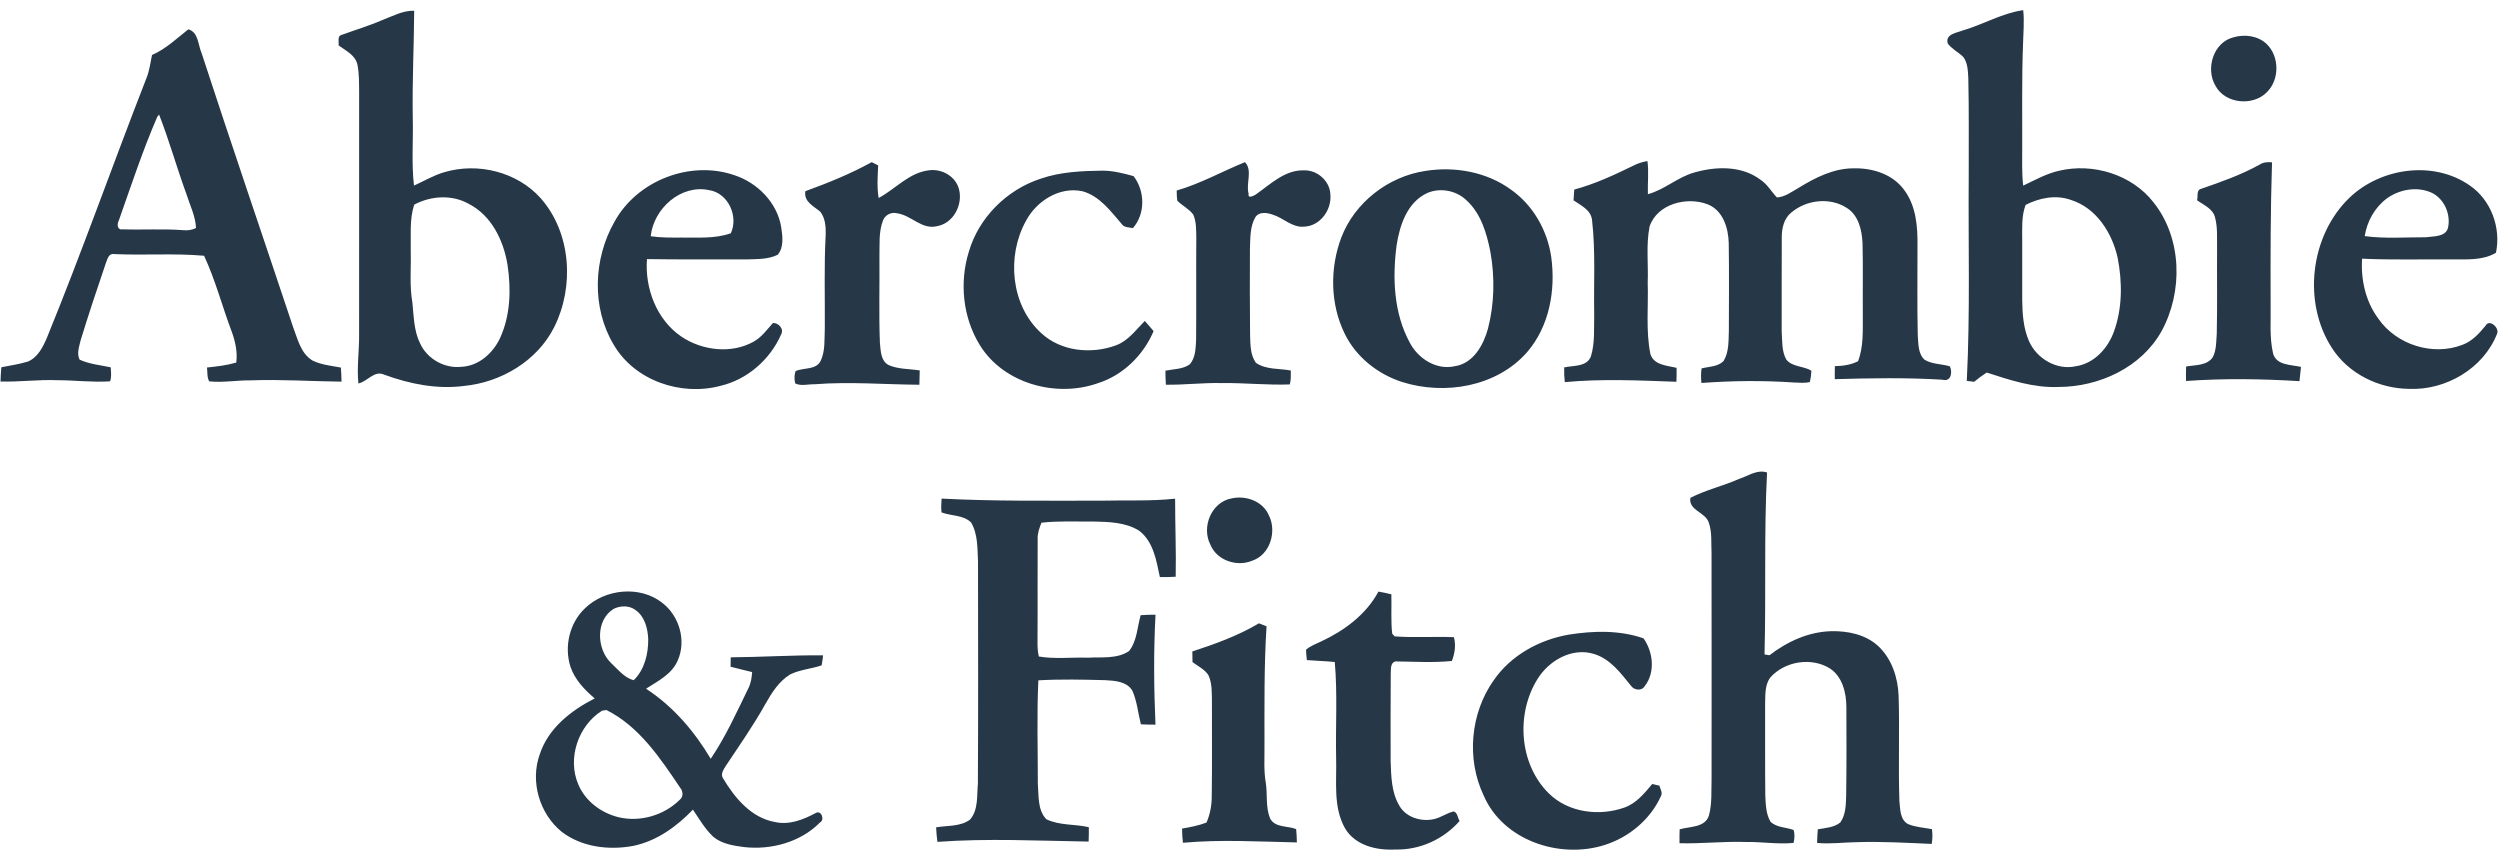
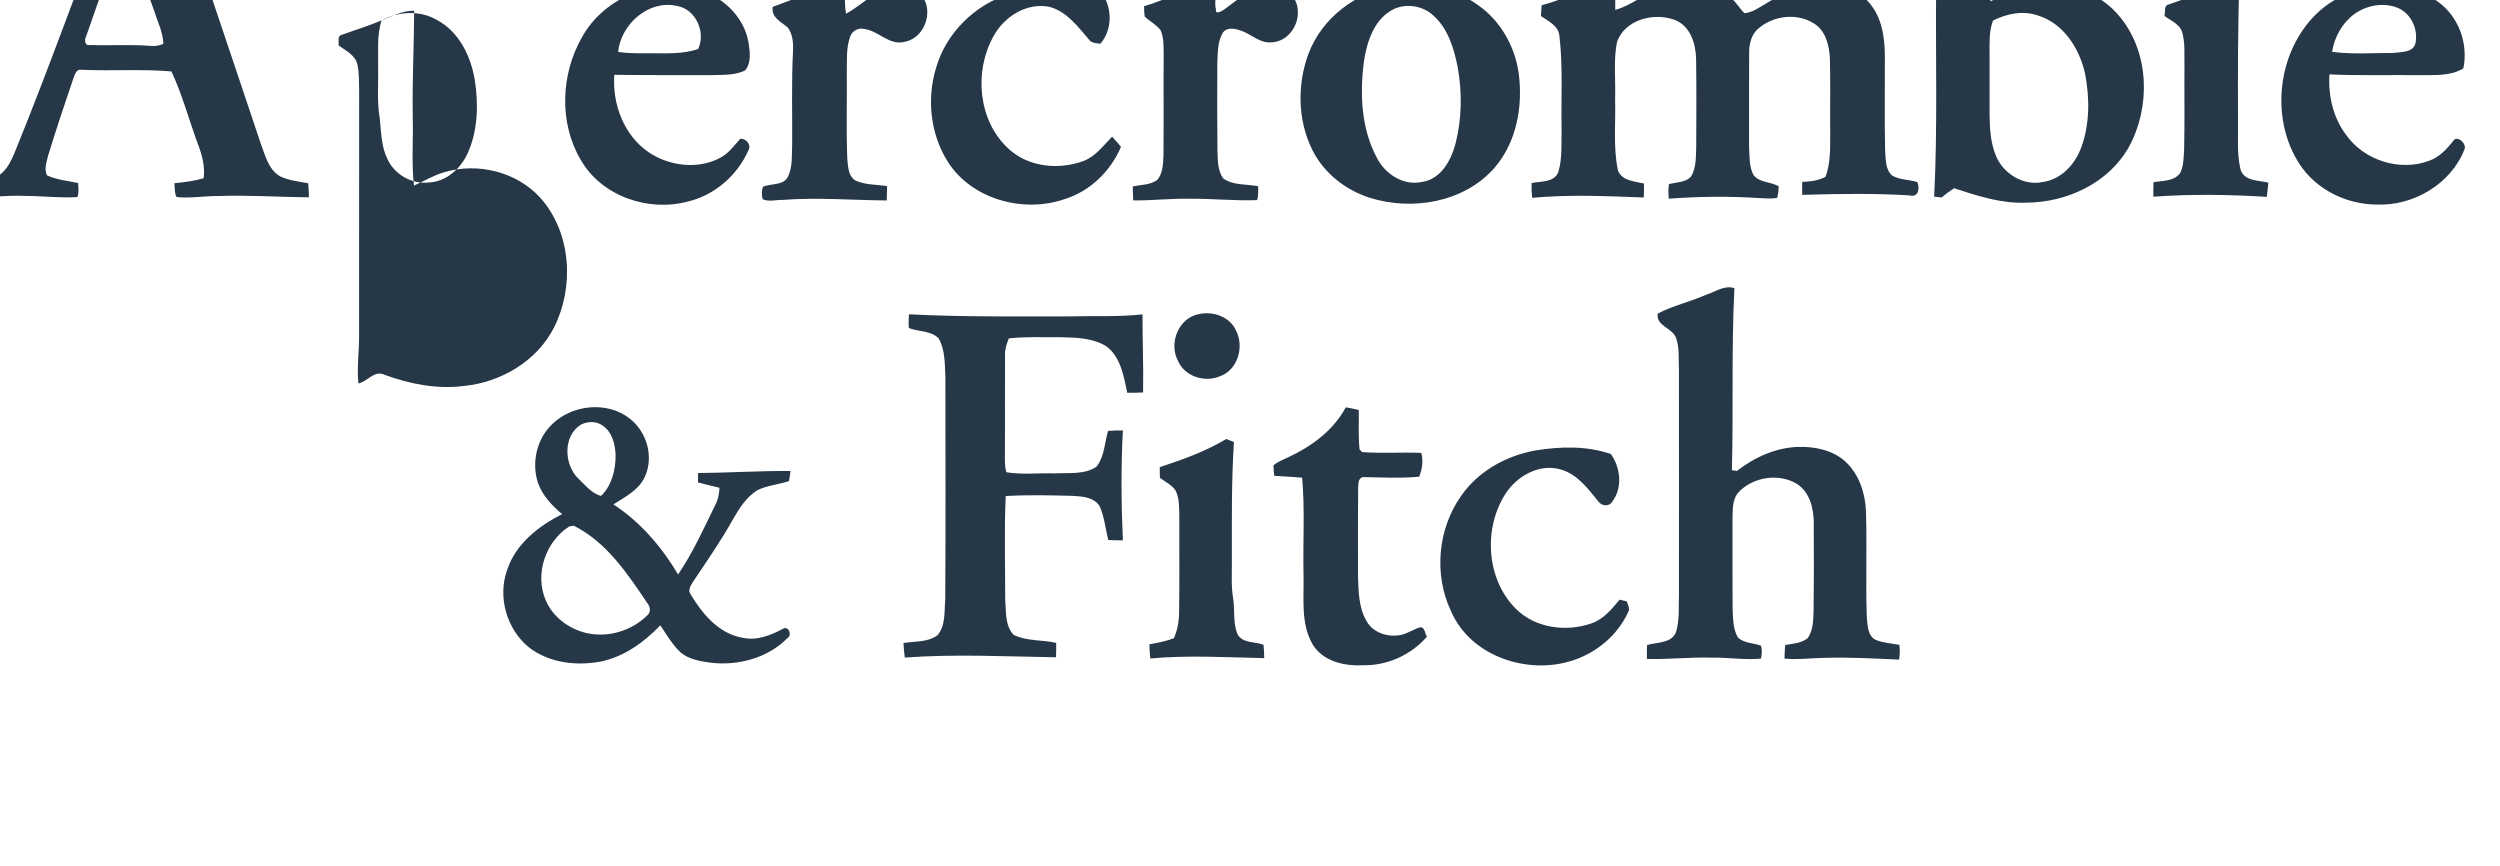
<svg xmlns="http://www.w3.org/2000/svg" xmlns:ns1="http://www.serif.com/" width="100%" height="100%" viewBox="0 0 638 221" version="1.1" xml:space="preserve" style="fill-rule:evenodd;clip-rule:evenodd;stroke-linejoin:round;stroke-miterlimit:2;">
-   <path id="logo---Abercrombie-and-fitch" ns1:id="logo - Abercrombie and fitch" d="M97.376,5.201c2.703,-1.017 5.347,-2.535 8.326,-2.463c-0.058,9.096 -0.524,18.184 -0.364,27.288c0.153,5.775 -0.355,11.587 0.306,17.341c2.586,-1.162 5.035,-2.651 7.773,-3.429c8.551,-2.542 18.541,-0.079 24.549,6.626c7.832,8.863 8.653,22.588 3.451,32.954c-4.33,8.602 -13.52,14.029 -22.951,14.974c-6.909,0.908 -13.868,-0.487 -20.356,-2.855c-2.594,-1.25 -4.294,1.743 -6.648,2.223c-0.429,-4.177 0.233,-8.362 0.182,-12.54c0.022,-20.611 -0,-41.229 0.007,-61.84c-0.036,-2.325 0.036,-4.679 -0.436,-6.967c-0.494,-2.441 -2.986,-3.582 -4.802,-4.926c0.116,-0.894 -0.429,-2.434 0.835,-2.703c3.372,-1.228 6.823,-2.266 10.128,-3.683Zm8.326,47.034c-1.25,3.858 -0.792,7.955 -0.88,11.944c0.11,4.344 -0.341,8.733 0.422,13.041c0.363,3.538 0.363,7.258 2.012,10.512c1.832,3.916 6.256,6.379 10.55,5.87c4.344,-0.188 7.969,-3.451 9.764,-7.228c2.717,-5.841 2.891,-12.547 1.946,-18.817c-1.009,-6.146 -4.046,-12.51 -9.8,-15.482c-4.293,-2.463 -9.721,-2.143 -14.014,0.16Zm395.228,-44.47c5.202,-1.518 9.989,-4.402 15.394,-5.173c0.32,2.856 0.015,5.726 -0.043,8.588c-0.341,8.711 -0.174,17.422 -0.211,26.133c0.03,3.349 -0.145,6.72 0.247,10.061c2.979,-1.401 5.885,-3.058 9.133,-3.792c8.674,-2.07 18.584,0.938 24.127,8.058c7.309,9.168 7.57,22.811 2.034,32.91c-5.18,9.249 -15.903,14.174 -26.241,14.204c-6.343,0.268 -12.424,-1.744 -18.359,-3.684c-1.119,0.719 -2.18,1.518 -3.204,2.361c-0.632,-0.08 -1.257,-0.152 -1.882,-0.225c0.886,-17.523 0.349,-35.076 0.494,-52.614c-0.029,-8.246 0.088,-16.499 -0.109,-24.745c-0.116,-1.823 -0.138,-3.85 -1.322,-5.354c-1.25,-1.199 -2.855,-1.983 -3.909,-3.364c-0.755,-2.426 2.274,-2.739 3.851,-3.364Zm16.005,44.521c-1.082,2.891 -0.858,5.994 -0.865,9.023c0.007,5.093 -0.007,10.186 0,15.279c0.044,3.53 0.291,7.171 1.729,10.454c1.947,4.461 7.077,7.512 11.937,6.423c4.664,-0.676 8.202,-4.563 9.735,-8.835c2.187,-5.986 2.157,-12.59 0.966,-18.795c-1.409,-6.386 -5.441,-12.801 -11.979,-14.828c-3.844,-1.358 -7.985,-0.508 -11.523,1.279Zm-478.138,-38.251c3.524,-1.54 6.292,-4.206 9.264,-6.553c2.586,0.734 2.462,3.93 3.356,5.979c7.614,23.35 15.576,46.584 23.336,69.876c1.198,3.095 1.961,6.887 5.049,8.696c2.237,1.083 4.765,1.315 7.185,1.766c0.102,1.191 0.152,2.39 0.174,3.596c-7.722,-0.08 -15.445,-0.618 -23.176,-0.327c-3.53,-0.044 -7.061,0.625 -10.585,0.254c-0.624,-1.06 -0.406,-2.368 -0.581,-3.53c2.514,-0.262 5.035,-0.553 7.476,-1.265c0.356,-2.789 -0.276,-5.543 -1.249,-8.137c-2.391,-6.349 -4.091,-12.968 -6.968,-19.121c-7.628,-0.676 -15.307,-0.073 -22.95,-0.429c-1.439,-0.225 -1.693,1.3 -2.114,2.303c-2.231,6.531 -4.41,13.085 -6.43,19.681c-0.363,1.591 -1.046,3.386 -0.269,4.962c2.499,1.141 5.282,1.395 7.941,1.954c0.072,1.185 0.254,2.412 -0.167,3.575c-4.468,0.305 -8.951,-0.284 -13.426,-0.284c-4.853,-0.21 -9.685,0.48 -14.53,0.328c0.036,-1.221 0.102,-2.427 0.21,-3.633c2.26,-0.458 4.556,-0.777 6.771,-1.453c2.521,-1.046 3.822,-3.676 4.846,-6.045c8.944,-21.889 16.79,-44.2 25.392,-66.228c0.785,-1.904 1.024,-3.967 1.445,-5.965Zm1.33,15.795c-3.734,8.616 -6.676,17.603 -9.815,26.473c-0.494,0.822 -0.407,2.492 0.959,2.216c5.144,0.182 10.295,-0.174 15.438,0.218c1.126,0.117 2.296,-0.014 3.313,-0.559c-0.123,-3.051 -1.569,-5.812 -2.455,-8.682c-2.463,-6.706 -4.36,-13.614 -6.968,-20.255c-0.116,0.145 -0.356,0.436 -0.472,0.589Zm376.768,12.416c1.103,-0.581 2.31,-0.923 3.538,-1.148c0.371,2.804 0.015,5.637 0.109,8.456c4.272,-1.133 7.628,-4.388 11.907,-5.55c5.529,-1.584 12.111,-1.751 16.884,1.91c1.729,1.141 2.725,3.008 4.141,4.476c2.071,-0.131 3.785,-1.453 5.529,-2.448c4.258,-2.609 8.965,-5.014 14.087,-4.984c4.766,-0.117 9.931,1.489 12.837,5.492c3.073,4.076 3.488,9.394 3.415,14.32c0.029,7.591 -0.109,15.191 0.073,22.783c0.181,2.129 0.021,4.693 1.751,6.262c1.94,1.163 4.329,1.032 6.458,1.678c0.698,1.584 0.291,4.018 -1.932,3.408c-9.147,-0.559 -18.308,-0.407 -27.448,-0.138c-0.022,-1.111 -0.007,-2.216 0.015,-3.32c2.034,-0.051 4.083,-0.313 5.921,-1.264c1.46,-3.822 1.169,-7.97 1.213,-11.974c-0.051,-6.044 0.08,-12.096 -0.072,-18.14c-0.146,-3.349 -1.032,-7.215 -4.112,-9.067c-4.294,-2.717 -10.259,-2.005 -14.073,1.249c-1.889,1.519 -2.449,4.048 -2.427,6.365c-0.036,7.97 -0.014,15.939 -0.022,23.909c0.168,2.398 -0.036,5.013 1.149,7.193c1.532,1.998 4.431,1.634 6.429,2.898c-0.029,0.966 -0.16,1.933 -0.385,2.878c-1.336,0.334 -2.724,0.159 -4.076,0.123c-7.853,-0.538 -15.75,-0.465 -23.597,0.123c-0.123,-1.242 -0.152,-2.492 0.036,-3.719c1.867,-0.472 4.157,-0.407 5.602,-1.868c1.409,-2.281 1.257,-5.063 1.359,-7.635c0.022,-7.49 0.087,-14.981 -0.03,-22.471c-0.087,-3.858 -1.474,-8.391 -5.405,-9.909c-5.281,-2.027 -12.859,-0.124 -14.799,5.681c-0.923,4.715 -0.29,9.575 -0.472,14.356c0.196,6.051 -0.516,12.205 0.683,18.177c0.872,2.848 4.272,2.942 6.684,3.516c0.029,1.185 0.007,2.376 -0.044,3.567c-9.488,-0.349 -19.005,-0.799 -28.486,0.088c-0.146,-1.25 -0.189,-2.507 -0.153,-3.757c2.347,-0.53 5.856,-0.094 6.837,-2.876c1.039,-3.444 0.733,-7.12 0.82,-10.673c-0.145,-8.028 0.371,-16.092 -0.551,-24.077c-0.291,-2.579 -2.848,-3.712 -4.723,-5.012c0.051,-0.923 0.116,-1.838 0.189,-2.747c5.282,-1.423 10.251,-3.741 15.141,-6.131Zm-211.371,6.545c5.798,-2.107 11.537,-4.432 16.95,-7.417c0.407,0.211 1.227,0.632 1.642,0.843c-0.146,2.767 -0.342,5.558 0.116,8.311c4.308,-2.296 7.723,-6.459 12.822,-7.069c3.321,-0.458 6.88,1.547 7.702,4.897c0.995,3.915 -1.461,8.638 -5.602,9.357c-3.887,0.995 -6.604,-2.819 -10.236,-3.284c-1.432,-0.399 -3.08,0.436 -3.575,1.831c-1.155,2.979 -0.821,6.263 -0.908,9.394c0.066,7.265 -0.16,14.537 0.116,21.802c0.211,1.977 0.182,4.635 2.224,5.704c2.484,1.104 5.296,0.944 7.94,1.372c-0.007,1.214 -0.036,2.434 -0.087,3.655c-8.914,-0.066 -17.836,-0.829 -26.75,-0.124c-1.627,-0.043 -3.4,0.524 -4.926,-0.203c-0.283,-1.068 -0.261,-2.121 0.073,-3.153c2.107,-0.944 5.296,-0.218 6.437,-2.681c1.191,-2.557 0.894,-5.493 1.031,-8.231c0.059,-7.984 -0.21,-15.976 0.226,-23.946c0.065,-1.983 -0.116,-4.178 -1.359,-5.797c-1.708,-1.483 -4.257,-2.514 -3.836,-5.261Zm94.766,-0.167c6.074,-1.758 11.61,-4.882 17.429,-7.243c2.041,2.143 0.16,5.464 0.937,8.101c-0.298,1.286 1.271,0.486 1.759,0.196c3.777,-2.623 7.49,-6.386 12.437,-6.205c3.371,-0.079 6.539,2.739 6.662,6.154c0.371,3.901 -2.579,8.05 -6.662,8.209c-3.066,0.335 -5.296,-2.223 -8.049,-3.058c-1.44,-0.494 -3.444,-0.85 -4.425,0.639c-1.417,2.412 -1.272,5.34 -1.395,8.036c-0.037,7.271 -0.043,14.544 0.036,21.816c0.087,2.463 -0.021,5.21 1.483,7.317c2.586,1.808 5.943,1.401 8.913,1.968c-0.022,1.177 0.095,2.405 -0.283,3.553c-5.782,0.211 -11.566,-0.429 -17.356,-0.349c-4.751,-0.109 -9.488,0.487 -14.239,0.421c-0.088,-1.198 -0.124,-2.39 -0.124,-3.581c2.056,-0.421 4.359,-0.342 6.153,-1.569c1.555,-1.649 1.555,-4.141 1.679,-6.27c0.079,-8.733 -0.015,-17.465 0.05,-26.206c-0.043,-1.939 0.022,-3.98 -0.777,-5.79c-1.068,-1.46 -2.782,-2.259 -4.054,-3.516c-0.16,-0.872 -0.145,-1.751 -0.174,-2.623Zm63.46,-5.005c7.52,-1.206 15.642,0.24 21.861,4.78c5.638,3.974 9.299,10.411 10.266,17.197c1.162,8.434 -0.465,17.683 -6.161,24.272c-7.752,8.849 -21.04,11.058 -31.93,7.607c-6.227,-2.013 -11.755,-6.408 -14.632,-12.343c-3.691,-7.542 -3.8,-16.63 -0.879,-24.447c3.422,-9.009 11.995,-15.642 21.475,-17.066Zm0.538,5.616c-5.136,2.325 -7.091,8.209 -7.875,13.382c-1.09,8.312 -0.734,17.298 3.356,24.81c2.136,4.112 6.837,7.113 11.552,6.015c4.693,-0.719 7.257,-5.383 8.405,-9.553c1.657,-6.386 1.78,-13.15 0.618,-19.637c-0.937,-4.745 -2.412,-9.794 -6.11,-13.15c-2.586,-2.492 -6.64,-3.262 -9.946,-1.867Zm235.251,1.271c7.962,-7.679 21.439,-9.648 30.717,-3.196c5.449,3.705 8.057,10.795 6.713,17.196c-3.415,2.034 -7.505,1.649 -11.304,1.7c-7.622,-0.073 -15.251,0.167 -22.864,-0.189c-0.342,5.391 0.923,11.007 4.206,15.373c4.585,6.589 13.833,9.517 21.338,6.633c2.521,-0.894 4.33,-2.913 5.987,-4.918c0.929,-1.809 3.654,0.595 2.905,2.107c-3.465,8.826 -13.106,14.457 -22.456,14.021c-7.687,-0.058 -15.402,-3.836 -19.623,-10.353c-7.606,-11.667 -5.623,-28.697 4.381,-38.374Zm9.634,0.102c-3.11,2.288 -5.101,5.862 -5.696,9.648c5.18,0.697 10.432,0.276 15.649,0.29c1.881,-0.29 4.824,-0.028 5.572,-2.266c0.872,-3.553 -0.937,-7.701 -4.352,-9.191c-3.647,-1.54 -8.006,-0.748 -11.173,1.519Zm-165.325,71.597c2.31,-0.726 4.577,-2.478 7.105,-1.627c-0.799,15.467 -0.233,30.956 -0.646,46.431c0.312,0.051 0.951,0.16 1.271,0.21c4.512,-3.486 9.946,-5.986 15.722,-6.138c4.221,-0.102 8.747,0.813 11.958,3.734c3.502,3.219 5.086,8.057 5.267,12.713c0.283,8.966 -0.102,17.946 0.204,26.911c0.232,2.041 0.116,4.722 2.194,5.856c1.933,0.806 4.068,0.922 6.117,1.307c0.174,1.25 0.145,2.514 -0.065,3.764c-6.408,-0.277 -12.816,-0.655 -19.231,-0.443c-3.342,0.05 -6.676,0.522 -10.018,0.188c0.021,-1.17 0.079,-2.324 0.181,-3.473c1.947,-0.356 4.148,-0.443 5.754,-1.758c1.402,-2.005 1.409,-4.555 1.482,-6.894c0.109,-7.52 0.087,-15.039 0.051,-22.559c-0.015,-3.625 -0.996,-7.736 -4.214,-9.851c-4.759,-2.942 -11.552,-1.824 -15.235,2.362c-1.416,1.961 -1.213,4.503 -1.286,6.799c0.037,7.738 -0.043,15.475 0.044,23.212c0.108,2.274 0.145,4.715 1.322,6.743c1.555,1.539 3.981,1.387 5.921,2.128c0.313,1.075 0.218,2.209 -0.029,3.298c-4.098,0.378 -8.195,-0.312 -12.299,-0.247c-5.61,-0.182 -11.204,0.473 -16.805,0.327c-0.014,-1.191 -0.007,-2.368 0.029,-3.545c2.572,-0.785 6.481,-0.393 7.476,-3.523c0.842,-3.11 0.574,-6.365 0.676,-9.547c0.007,-19.129 0.022,-38.258 -0.008,-57.387c-0.138,-2.63 0.182,-5.369 -0.726,-7.89c-0.887,-2.637 -5.165,-3.022 -4.679,-6.248c3.952,-2.049 8.384,-3.037 12.467,-4.853Zm-203.575,8.551c-0.138,-1.176 -0.036,-2.354 0.022,-3.516c13.636,0.712 27.295,0.523 40.953,0.53c6.212,-0.159 12.445,0.168 18.643,-0.508c-0.008,6.64 0.282,13.28 0.152,19.921c-1.352,0.072 -2.696,0.109 -4.04,0.087c-0.901,-4.206 -1.634,-9.06 -5.296,-11.835c-3.458,-2.165 -7.715,-2.26 -11.66,-2.339c-4.425,0.043 -8.864,-0.204 -13.266,0.298c-0.516,1.329 -1.032,2.702 -0.966,4.17c-0.059,8.485 0.029,16.971 -0.037,25.464c-0.007,1.496 -0.044,3.037 0.342,4.512c4.112,0.704 8.34,0.16 12.503,0.304c3.509,-0.21 7.447,0.378 10.52,-1.7c2.034,-2.571 2.092,-6.095 2.956,-9.146c1.257,-0.095 2.522,-0.138 3.793,-0.123c-0.501,9.35 -0.421,18.707 -0.008,28.057c-1.249,-0.007 -2.484,-0.022 -3.719,-0.08c-0.734,-2.848 -0.974,-5.856 -2.172,-8.565c-1.388,-2.391 -4.475,-2.572 -6.938,-2.71c-5.682,-0.146 -11.378,-0.284 -17.059,0.044c-0.421,8.79 -0.124,17.61 -0.138,26.408c0.262,3.037 -0.109,6.676 2.172,9.038c3.335,1.634 7.266,1.199 10.84,2.034c0.021,1.22 0,2.441 -0.051,3.669c-12.859,-0.203 -25.74,-0.865 -38.585,0.072c-0.167,-1.235 -0.283,-2.47 -0.334,-3.705c2.877,-0.501 6.212,-0.138 8.66,-1.983c2.151,-2.477 1.722,-6.088 1.998,-9.14c0.116,-18.882 0.05,-37.764 0.036,-56.646c-0.167,-3.371 -0,-7.039 -1.772,-10.04c-2.006,-1.954 -5.086,-1.613 -7.549,-2.572Zm96.836,32.962c5.943,-2.761 11.515,-6.858 14.669,-12.743c1.104,0.189 2.201,0.421 3.298,0.69c0.094,3.349 -0.153,6.72 0.211,10.055c0.16,0.174 0.472,0.516 0.632,0.683c5.027,0.378 10.076,-0 15.118,0.203c0.553,2.042 0.233,4.12 -0.516,6.074c-4.795,0.48 -9.626,0.167 -14.428,0.109c-1.286,0.399 -1.083,1.831 -1.17,2.898c-0.079,7.527 -0.029,15.061 -0.029,22.595c0.138,3.8 0.189,7.832 2.158,11.225c1.664,3.073 5.601,4.272 8.878,3.538c1.78,-0.385 3.277,-1.569 5.05,-1.962c1.016,0.276 0.994,1.664 1.51,2.434c-4.097,4.671 -10.156,7.432 -16.383,7.28c-4.773,0.269 -10.287,-1.025 -12.866,-5.435c-3.066,-5.427 -2.085,-11.878 -2.26,-17.835c-0.174,-8.195 0.378,-16.412 -0.348,-24.585c-2.369,-0.24 -4.751,-0.291 -7.12,-0.487c-0.109,-0.887 -0.181,-1.773 -0.21,-2.652c1.104,-0.959 2.499,-1.46 3.806,-2.085Zm-32.823,2.536c5.848,-1.919 11.689,-4.019 17,-7.186c0.48,0.189 1.453,0.575 1.94,0.763c-0.661,10.237 -0.516,20.502 -0.531,30.76c0.03,3.045 -0.203,6.125 0.334,9.154c0.473,3.015 -0.087,6.219 1.091,9.103c1.278,2.442 4.446,1.853 6.654,2.732c0.109,1.127 0.175,2.26 0.189,3.408c-9.684,-0.204 -19.397,-0.792 -29.075,0.087c-0.145,-1.206 -0.218,-2.412 -0.225,-3.618c2.107,-0.378 4.228,-0.763 6.233,-1.54c0.967,-2.173 1.359,-4.541 1.344,-6.902c0.116,-7.999 0.022,-15.998 0.044,-23.997c-0.044,-2.267 0.08,-4.664 -0.915,-6.756c-0.981,-1.475 -2.659,-2.26 -4.04,-3.291c-0.014,-0.676 -0.036,-2.042 -0.043,-2.717Zm76.93,7.323c4.395,-6.372 11.675,-10.346 19.209,-11.632c6.299,-0.988 12.902,-1.155 18.998,0.959c2.478,3.473 3.044,8.689 0.327,12.176c-0.785,1.359 -2.769,1.076 -3.56,-0.116c-2.594,-3.204 -5.26,-6.829 -9.401,-8.071c-5.529,-1.737 -11.436,1.627 -14.356,6.299c-5.601,8.856 -4.788,21.722 2.768,29.227c4.984,4.969 12.932,5.965 19.391,3.654c3.008,-1.075 5.078,-3.632 7.062,-6c0.457,0.108 1.365,0.319 1.823,0.428c0.24,0.879 0.915,1.817 0.363,2.724c-2.695,5.929 -8.107,10.419 -14.269,12.395c-11.479,3.698 -26.009,-1.111 -30.949,-12.627c-4.432,-9.336 -3.386,-21.004 2.594,-29.416Zm188.87,-164.082c2.826,-0.807 6.125,-0.356 8.333,1.7c3.342,3.189 3.372,9.176 0.036,12.386c-3.567,3.575 -10.585,2.899 -13.04,-1.641c-2.645,-4.389 -0.567,-11.21 4.671,-12.445Zm6.517,32.547c0.959,-0.654 2.092,-0.726 3.219,-0.617c-0.386,11.929 -0.4,23.873 -0.357,35.817c0.102,4.322 -0.356,8.732 0.632,12.99c0.88,3.073 4.607,2.797 7.12,3.407c-0.131,1.198 -0.24,2.419 -0.392,3.633c-9.641,-0.596 -19.318,-0.734 -28.951,-0.044c-0.029,-1.243 -0.015,-2.47 0.022,-3.698c2.332,-0.414 5.31,-0.167 6.828,-2.39c0.924,-1.831 0.843,-3.967 0.996,-5.965c0.16,-7.229 0.029,-14.457 0.08,-21.686c-0.058,-2.637 0.182,-5.325 -0.494,-7.897c-0.48,-2.311 -2.906,-3.241 -4.614,-4.49c0.291,-0.93 -0.232,-2.587 1.011,-2.906c5.085,-1.744 10.178,-3.553 14.9,-6.154Zm-419.813,14.596c5.739,-10.542 19.318,-15.838 30.659,-11.922c5.906,1.954 10.912,7.025 11.922,13.281c0.334,2.295 0.733,5.07 -0.879,6.996c-2.449,1.257 -5.304,1.097 -7.978,1.206c-8.463,-0.008 -16.934,0.051 -25.406,-0.08c-0.566,7.446 2.442,15.438 8.733,19.746c5.303,3.604 12.78,4.512 18.482,1.33c2.05,-1.134 3.401,-3.074 4.941,-4.766c1.467,-0.051 2.891,1.54 2.063,2.957c-2.797,6.364 -8.58,11.442 -15.388,13.062c-10.112,2.739 -22.02,-1.3 -27.367,-10.556c-5.609,-9.43 -5.144,-21.817 0.218,-31.254Zm9.27,3.647c2.543,0.385 5.115,0.356 7.679,0.341c4.265,-0.043 8.66,0.349 12.765,-1.097c2.012,-4.301 -0.654,-10.244 -5.492,-10.999c-7.244,-1.577 -14.203,4.708 -14.952,11.755Zm-16.761,94.947c5.108,-4.962 14.015,-5.877 19.711,-1.395c4.373,3.357 6.218,9.706 3.916,14.792c-1.504,3.459 -5.05,5.195 -8.058,7.127c6.895,4.49 12.337,10.854 16.514,17.887c3.785,-5.609 6.583,-11.792 9.532,-17.857c0.712,-1.316 0.93,-2.805 1.031,-4.273c-1.83,-0.457 -3.668,-0.878 -5.499,-1.366c0.007,-0.806 0.022,-1.605 0.036,-2.397c7.861,-0.058 15.715,-0.581 23.568,-0.509c-0.08,0.85 -0.21,1.708 -0.37,2.558c-2.637,0.908 -5.5,1.075 -8.021,2.31c-2.855,1.736 -4.686,4.657 -6.298,7.491c-3.06,5.506 -6.685,10.665 -10.172,15.91c-0.552,0.915 -1.402,2.099 -0.632,3.168c2.971,4.969 7.163,10.033 13.186,11.093c3.662,0.85 7.243,-0.588 10.418,-2.281c1.417,-0.85 2.427,1.729 1.068,2.434c-4.977,5.042 -12.517,7.047 -19.448,6.24c-2.688,-0.356 -5.58,-0.82 -7.73,-2.6c-2.129,-1.991 -3.597,-4.549 -5.21,-6.946c-4.141,4.301 -9.175,7.97 -15.118,9.227c-6.248,1.199 -13.216,0.378 -18.374,-3.567c-5.681,-4.614 -8.1,-12.867 -5.601,-19.776c2.158,-6.655 8.014,-11.21 14.029,-14.268c-2.601,-2.194 -5.064,-4.773 -6.183,-8.05c-1.663,-5.144 -0.269,-11.218 3.705,-14.952Zm4.331,26.14c-6.074,3.807 -8.929,12.227 -6.023,18.86c1.772,4.222 5.798,7.207 10.171,8.304c5.543,1.351 11.697,-0.45 15.729,-4.46c0.973,-0.836 0.799,-2.18 0.051,-3.081c-5.071,-7.534 -10.433,-15.605 -18.788,-19.797c-0.283,0.043 -0.857,0.131 -1.14,0.174Zm2.957,-25.98c-4.643,2.877 -4.36,10.237 -0.64,13.811c1.737,1.605 3.415,3.8 5.783,4.381c2.775,-2.71 3.749,-6.771 3.698,-10.542c-0.138,-2.71 -0.886,-5.739 -3.255,-7.366c-1.598,-1.221 -3.85,-1.149 -5.586,-0.284Zm108.939,-109.775c5.057,-1.759 10.462,-1.991 15.766,-2.071c2.724,-0.007 5.383,0.683 7.999,1.402c2.927,3.814 3.051,9.576 -0.167,13.266c-1.018,-0.232 -2.275,-0.101 -2.899,-1.104c-2.826,-3.276 -5.652,-7.134 -10.033,-8.319c-5.842,-1.213 -11.69,2.514 -14.371,7.585c-4.969,8.936 -3.879,21.497 3.843,28.574c5.042,4.758 12.882,5.507 19.202,3.153c3.088,-1.17 5.035,-3.938 7.28,-6.197c0.77,0.835 1.526,1.707 2.252,2.593c-2.623,6.205 -7.868,11.32 -14.356,13.339c-10.563,3.676 -23.866,0.044 -29.925,-9.67c-4.388,-7.047 -5.318,-15.99 -2.884,-23.88c2.528,-8.74 9.684,-15.86 18.293,-18.671Zm48.786,81.572c3.61,-0.821 7.947,0.704 9.474,4.265c2.128,4.097 0.377,10.091 -4.193,11.624c-3.894,1.663 -9.074,-0.044 -10.701,-4.083c-2.347,-4.497 0.276,-10.89 5.42,-11.806Z" style="fill:#263747;" />
+   <path id="logo---Abercrombie-and-fitch" ns1:id="logo - Abercrombie and fitch" d="M97.376,5.201c2.703,-1.017 5.347,-2.535 8.326,-2.463c-0.058,9.096 -0.524,18.184 -0.364,27.288c0.153,5.775 -0.355,11.587 0.306,17.341c2.586,-1.162 5.035,-2.651 7.773,-3.429c8.551,-2.542 18.541,-0.079 24.549,6.626c7.832,8.863 8.653,22.588 3.451,32.954c-4.33,8.602 -13.52,14.029 -22.951,14.974c-6.909,0.908 -13.868,-0.487 -20.356,-2.855c-2.594,-1.25 -4.294,1.743 -6.648,2.223c-0.429,-4.177 0.233,-8.362 0.182,-12.54c0.022,-20.611 -0,-41.229 0.007,-61.84c-0.036,-2.325 0.036,-4.679 -0.436,-6.967c-0.494,-2.441 -2.986,-3.582 -4.802,-4.926c0.116,-0.894 -0.429,-2.434 0.835,-2.703c3.372,-1.228 6.823,-2.266 10.128,-3.683Zc-1.25,3.858 -0.792,7.955 -0.88,11.944c0.11,4.344 -0.341,8.733 0.422,13.041c0.363,3.538 0.363,7.258 2.012,10.512c1.832,3.916 6.256,6.379 10.55,5.87c4.344,-0.188 7.969,-3.451 9.764,-7.228c2.717,-5.841 2.891,-12.547 1.946,-18.817c-1.009,-6.146 -4.046,-12.51 -9.8,-15.482c-4.293,-2.463 -9.721,-2.143 -14.014,0.16Zm395.228,-44.47c5.202,-1.518 9.989,-4.402 15.394,-5.173c0.32,2.856 0.015,5.726 -0.043,8.588c-0.341,8.711 -0.174,17.422 -0.211,26.133c0.03,3.349 -0.145,6.72 0.247,10.061c2.979,-1.401 5.885,-3.058 9.133,-3.792c8.674,-2.07 18.584,0.938 24.127,8.058c7.309,9.168 7.57,22.811 2.034,32.91c-5.18,9.249 -15.903,14.174 -26.241,14.204c-6.343,0.268 -12.424,-1.744 -18.359,-3.684c-1.119,0.719 -2.18,1.518 -3.204,2.361c-0.632,-0.08 -1.257,-0.152 -1.882,-0.225c0.886,-17.523 0.349,-35.076 0.494,-52.614c-0.029,-8.246 0.088,-16.499 -0.109,-24.745c-0.116,-1.823 -0.138,-3.85 -1.322,-5.354c-1.25,-1.199 -2.855,-1.983 -3.909,-3.364c-0.755,-2.426 2.274,-2.739 3.851,-3.364Zm16.005,44.521c-1.082,2.891 -0.858,5.994 -0.865,9.023c0.007,5.093 -0.007,10.186 0,15.279c0.044,3.53 0.291,7.171 1.729,10.454c1.947,4.461 7.077,7.512 11.937,6.423c4.664,-0.676 8.202,-4.563 9.735,-8.835c2.187,-5.986 2.157,-12.59 0.966,-18.795c-1.409,-6.386 -5.441,-12.801 -11.979,-14.828c-3.844,-1.358 -7.985,-0.508 -11.523,1.279Zm-478.138,-38.251c3.524,-1.54 6.292,-4.206 9.264,-6.553c2.586,0.734 2.462,3.93 3.356,5.979c7.614,23.35 15.576,46.584 23.336,69.876c1.198,3.095 1.961,6.887 5.049,8.696c2.237,1.083 4.765,1.315 7.185,1.766c0.102,1.191 0.152,2.39 0.174,3.596c-7.722,-0.08 -15.445,-0.618 -23.176,-0.327c-3.53,-0.044 -7.061,0.625 -10.585,0.254c-0.624,-1.06 -0.406,-2.368 -0.581,-3.53c2.514,-0.262 5.035,-0.553 7.476,-1.265c0.356,-2.789 -0.276,-5.543 -1.249,-8.137c-2.391,-6.349 -4.091,-12.968 -6.968,-19.121c-7.628,-0.676 -15.307,-0.073 -22.95,-0.429c-1.439,-0.225 -1.693,1.3 -2.114,2.303c-2.231,6.531 -4.41,13.085 -6.43,19.681c-0.363,1.591 -1.046,3.386 -0.269,4.962c2.499,1.141 5.282,1.395 7.941,1.954c0.072,1.185 0.254,2.412 -0.167,3.575c-4.468,0.305 -8.951,-0.284 -13.426,-0.284c-4.853,-0.21 -9.685,0.48 -14.53,0.328c0.036,-1.221 0.102,-2.427 0.21,-3.633c2.26,-0.458 4.556,-0.777 6.771,-1.453c2.521,-1.046 3.822,-3.676 4.846,-6.045c8.944,-21.889 16.79,-44.2 25.392,-66.228c0.785,-1.904 1.024,-3.967 1.445,-5.965Zm1.33,15.795c-3.734,8.616 -6.676,17.603 -9.815,26.473c-0.494,0.822 -0.407,2.492 0.959,2.216c5.144,0.182 10.295,-0.174 15.438,0.218c1.126,0.117 2.296,-0.014 3.313,-0.559c-0.123,-3.051 -1.569,-5.812 -2.455,-8.682c-2.463,-6.706 -4.36,-13.614 -6.968,-20.255c-0.116,0.145 -0.356,0.436 -0.472,0.589Zm376.768,12.416c1.103,-0.581 2.31,-0.923 3.538,-1.148c0.371,2.804 0.015,5.637 0.109,8.456c4.272,-1.133 7.628,-4.388 11.907,-5.55c5.529,-1.584 12.111,-1.751 16.884,1.91c1.729,1.141 2.725,3.008 4.141,4.476c2.071,-0.131 3.785,-1.453 5.529,-2.448c4.258,-2.609 8.965,-5.014 14.087,-4.984c4.766,-0.117 9.931,1.489 12.837,5.492c3.073,4.076 3.488,9.394 3.415,14.32c0.029,7.591 -0.109,15.191 0.073,22.783c0.181,2.129 0.021,4.693 1.751,6.262c1.94,1.163 4.329,1.032 6.458,1.678c0.698,1.584 0.291,4.018 -1.932,3.408c-9.147,-0.559 -18.308,-0.407 -27.448,-0.138c-0.022,-1.111 -0.007,-2.216 0.015,-3.32c2.034,-0.051 4.083,-0.313 5.921,-1.264c1.46,-3.822 1.169,-7.97 1.213,-11.974c-0.051,-6.044 0.08,-12.096 -0.072,-18.14c-0.146,-3.349 -1.032,-7.215 -4.112,-9.067c-4.294,-2.717 -10.259,-2.005 -14.073,1.249c-1.889,1.519 -2.449,4.048 -2.427,6.365c-0.036,7.97 -0.014,15.939 -0.022,23.909c0.168,2.398 -0.036,5.013 1.149,7.193c1.532,1.998 4.431,1.634 6.429,2.898c-0.029,0.966 -0.16,1.933 -0.385,2.878c-1.336,0.334 -2.724,0.159 -4.076,0.123c-7.853,-0.538 -15.75,-0.465 -23.597,0.123c-0.123,-1.242 -0.152,-2.492 0.036,-3.719c1.867,-0.472 4.157,-0.407 5.602,-1.868c1.409,-2.281 1.257,-5.063 1.359,-7.635c0.022,-7.49 0.087,-14.981 -0.03,-22.471c-0.087,-3.858 -1.474,-8.391 -5.405,-9.909c-5.281,-2.027 -12.859,-0.124 -14.799,5.681c-0.923,4.715 -0.29,9.575 -0.472,14.356c0.196,6.051 -0.516,12.205 0.683,18.177c0.872,2.848 4.272,2.942 6.684,3.516c0.029,1.185 0.007,2.376 -0.044,3.567c-9.488,-0.349 -19.005,-0.799 -28.486,0.088c-0.146,-1.25 -0.189,-2.507 -0.153,-3.757c2.347,-0.53 5.856,-0.094 6.837,-2.876c1.039,-3.444 0.733,-7.12 0.82,-10.673c-0.145,-8.028 0.371,-16.092 -0.551,-24.077c-0.291,-2.579 -2.848,-3.712 -4.723,-5.012c0.051,-0.923 0.116,-1.838 0.189,-2.747c5.282,-1.423 10.251,-3.741 15.141,-6.131Zm-211.371,6.545c5.798,-2.107 11.537,-4.432 16.95,-7.417c0.407,0.211 1.227,0.632 1.642,0.843c-0.146,2.767 -0.342,5.558 0.116,8.311c4.308,-2.296 7.723,-6.459 12.822,-7.069c3.321,-0.458 6.88,1.547 7.702,4.897c0.995,3.915 -1.461,8.638 -5.602,9.357c-3.887,0.995 -6.604,-2.819 -10.236,-3.284c-1.432,-0.399 -3.08,0.436 -3.575,1.831c-1.155,2.979 -0.821,6.263 -0.908,9.394c0.066,7.265 -0.16,14.537 0.116,21.802c0.211,1.977 0.182,4.635 2.224,5.704c2.484,1.104 5.296,0.944 7.94,1.372c-0.007,1.214 -0.036,2.434 -0.087,3.655c-8.914,-0.066 -17.836,-0.829 -26.75,-0.124c-1.627,-0.043 -3.4,0.524 -4.926,-0.203c-0.283,-1.068 -0.261,-2.121 0.073,-3.153c2.107,-0.944 5.296,-0.218 6.437,-2.681c1.191,-2.557 0.894,-5.493 1.031,-8.231c0.059,-7.984 -0.21,-15.976 0.226,-23.946c0.065,-1.983 -0.116,-4.178 -1.359,-5.797c-1.708,-1.483 -4.257,-2.514 -3.836,-5.261Zm94.766,-0.167c6.074,-1.758 11.61,-4.882 17.429,-7.243c2.041,2.143 0.16,5.464 0.937,8.101c-0.298,1.286 1.271,0.486 1.759,0.196c3.777,-2.623 7.49,-6.386 12.437,-6.205c3.371,-0.079 6.539,2.739 6.662,6.154c0.371,3.901 -2.579,8.05 -6.662,8.209c-3.066,0.335 -5.296,-2.223 -8.049,-3.058c-1.44,-0.494 -3.444,-0.85 -4.425,0.639c-1.417,2.412 -1.272,5.34 -1.395,8.036c-0.037,7.271 -0.043,14.544 0.036,21.816c0.087,2.463 -0.021,5.21 1.483,7.317c2.586,1.808 5.943,1.401 8.913,1.968c-0.022,1.177 0.095,2.405 -0.283,3.553c-5.782,0.211 -11.566,-0.429 -17.356,-0.349c-4.751,-0.109 -9.488,0.487 -14.239,0.421c-0.088,-1.198 -0.124,-2.39 -0.124,-3.581c2.056,-0.421 4.359,-0.342 6.153,-1.569c1.555,-1.649 1.555,-4.141 1.679,-6.27c0.079,-8.733 -0.015,-17.465 0.05,-26.206c-0.043,-1.939 0.022,-3.98 -0.777,-5.79c-1.068,-1.46 -2.782,-2.259 -4.054,-3.516c-0.16,-0.872 -0.145,-1.751 -0.174,-2.623Zm63.46,-5.005c7.52,-1.206 15.642,0.24 21.861,4.78c5.638,3.974 9.299,10.411 10.266,17.197c1.162,8.434 -0.465,17.683 -6.161,24.272c-7.752,8.849 -21.04,11.058 -31.93,7.607c-6.227,-2.013 -11.755,-6.408 -14.632,-12.343c-3.691,-7.542 -3.8,-16.63 -0.879,-24.447c3.422,-9.009 11.995,-15.642 21.475,-17.066Zm0.538,5.616c-5.136,2.325 -7.091,8.209 -7.875,13.382c-1.09,8.312 -0.734,17.298 3.356,24.81c2.136,4.112 6.837,7.113 11.552,6.015c4.693,-0.719 7.257,-5.383 8.405,-9.553c1.657,-6.386 1.78,-13.15 0.618,-19.637c-0.937,-4.745 -2.412,-9.794 -6.11,-13.15c-2.586,-2.492 -6.64,-3.262 -9.946,-1.867Zm235.251,1.271c7.962,-7.679 21.439,-9.648 30.717,-3.196c5.449,3.705 8.057,10.795 6.713,17.196c-3.415,2.034 -7.505,1.649 -11.304,1.7c-7.622,-0.073 -15.251,0.167 -22.864,-0.189c-0.342,5.391 0.923,11.007 4.206,15.373c4.585,6.589 13.833,9.517 21.338,6.633c2.521,-0.894 4.33,-2.913 5.987,-4.918c0.929,-1.809 3.654,0.595 2.905,2.107c-3.465,8.826 -13.106,14.457 -22.456,14.021c-7.687,-0.058 -15.402,-3.836 -19.623,-10.353c-7.606,-11.667 -5.623,-28.697 4.381,-38.374Zm9.634,0.102c-3.11,2.288 -5.101,5.862 -5.696,9.648c5.18,0.697 10.432,0.276 15.649,0.29c1.881,-0.29 4.824,-0.028 5.572,-2.266c0.872,-3.553 -0.937,-7.701 -4.352,-9.191c-3.647,-1.54 -8.006,-0.748 -11.173,1.519Zm-165.325,71.597c2.31,-0.726 4.577,-2.478 7.105,-1.627c-0.799,15.467 -0.233,30.956 -0.646,46.431c0.312,0.051 0.951,0.16 1.271,0.21c4.512,-3.486 9.946,-5.986 15.722,-6.138c4.221,-0.102 8.747,0.813 11.958,3.734c3.502,3.219 5.086,8.057 5.267,12.713c0.283,8.966 -0.102,17.946 0.204,26.911c0.232,2.041 0.116,4.722 2.194,5.856c1.933,0.806 4.068,0.922 6.117,1.307c0.174,1.25 0.145,2.514 -0.065,3.764c-6.408,-0.277 -12.816,-0.655 -19.231,-0.443c-3.342,0.05 -6.676,0.522 -10.018,0.188c0.021,-1.17 0.079,-2.324 0.181,-3.473c1.947,-0.356 4.148,-0.443 5.754,-1.758c1.402,-2.005 1.409,-4.555 1.482,-6.894c0.109,-7.52 0.087,-15.039 0.051,-22.559c-0.015,-3.625 -0.996,-7.736 -4.214,-9.851c-4.759,-2.942 -11.552,-1.824 -15.235,2.362c-1.416,1.961 -1.213,4.503 -1.286,6.799c0.037,7.738 -0.043,15.475 0.044,23.212c0.108,2.274 0.145,4.715 1.322,6.743c1.555,1.539 3.981,1.387 5.921,2.128c0.313,1.075 0.218,2.209 -0.029,3.298c-4.098,0.378 -8.195,-0.312 -12.299,-0.247c-5.61,-0.182 -11.204,0.473 -16.805,0.327c-0.014,-1.191 -0.007,-2.368 0.029,-3.545c2.572,-0.785 6.481,-0.393 7.476,-3.523c0.842,-3.11 0.574,-6.365 0.676,-9.547c0.007,-19.129 0.022,-38.258 -0.008,-57.387c-0.138,-2.63 0.182,-5.369 -0.726,-7.89c-0.887,-2.637 -5.165,-3.022 -4.679,-6.248c3.952,-2.049 8.384,-3.037 12.467,-4.853Zm-203.575,8.551c-0.138,-1.176 -0.036,-2.354 0.022,-3.516c13.636,0.712 27.295,0.523 40.953,0.53c6.212,-0.159 12.445,0.168 18.643,-0.508c-0.008,6.64 0.282,13.28 0.152,19.921c-1.352,0.072 -2.696,0.109 -4.04,0.087c-0.901,-4.206 -1.634,-9.06 -5.296,-11.835c-3.458,-2.165 -7.715,-2.26 -11.66,-2.339c-4.425,0.043 -8.864,-0.204 -13.266,0.298c-0.516,1.329 -1.032,2.702 -0.966,4.17c-0.059,8.485 0.029,16.971 -0.037,25.464c-0.007,1.496 -0.044,3.037 0.342,4.512c4.112,0.704 8.34,0.16 12.503,0.304c3.509,-0.21 7.447,0.378 10.52,-1.7c2.034,-2.571 2.092,-6.095 2.956,-9.146c1.257,-0.095 2.522,-0.138 3.793,-0.123c-0.501,9.35 -0.421,18.707 -0.008,28.057c-1.249,-0.007 -2.484,-0.022 -3.719,-0.08c-0.734,-2.848 -0.974,-5.856 -2.172,-8.565c-1.388,-2.391 -4.475,-2.572 -6.938,-2.71c-5.682,-0.146 -11.378,-0.284 -17.059,0.044c-0.421,8.79 -0.124,17.61 -0.138,26.408c0.262,3.037 -0.109,6.676 2.172,9.038c3.335,1.634 7.266,1.199 10.84,2.034c0.021,1.22 0,2.441 -0.051,3.669c-12.859,-0.203 -25.74,-0.865 -38.585,0.072c-0.167,-1.235 -0.283,-2.47 -0.334,-3.705c2.877,-0.501 6.212,-0.138 8.66,-1.983c2.151,-2.477 1.722,-6.088 1.998,-9.14c0.116,-18.882 0.05,-37.764 0.036,-56.646c-0.167,-3.371 -0,-7.039 -1.772,-10.04c-2.006,-1.954 -5.086,-1.613 -7.549,-2.572Zm96.836,32.962c5.943,-2.761 11.515,-6.858 14.669,-12.743c1.104,0.189 2.201,0.421 3.298,0.69c0.094,3.349 -0.153,6.72 0.211,10.055c0.16,0.174 0.472,0.516 0.632,0.683c5.027,0.378 10.076,-0 15.118,0.203c0.553,2.042 0.233,4.12 -0.516,6.074c-4.795,0.48 -9.626,0.167 -14.428,0.109c-1.286,0.399 -1.083,1.831 -1.17,2.898c-0.079,7.527 -0.029,15.061 -0.029,22.595c0.138,3.8 0.189,7.832 2.158,11.225c1.664,3.073 5.601,4.272 8.878,3.538c1.78,-0.385 3.277,-1.569 5.05,-1.962c1.016,0.276 0.994,1.664 1.51,2.434c-4.097,4.671 -10.156,7.432 -16.383,7.28c-4.773,0.269 -10.287,-1.025 -12.866,-5.435c-3.066,-5.427 -2.085,-11.878 -2.26,-17.835c-0.174,-8.195 0.378,-16.412 -0.348,-24.585c-2.369,-0.24 -4.751,-0.291 -7.12,-0.487c-0.109,-0.887 -0.181,-1.773 -0.21,-2.652c1.104,-0.959 2.499,-1.46 3.806,-2.085Zm-32.823,2.536c5.848,-1.919 11.689,-4.019 17,-7.186c0.48,0.189 1.453,0.575 1.94,0.763c-0.661,10.237 -0.516,20.502 -0.531,30.76c0.03,3.045 -0.203,6.125 0.334,9.154c0.473,3.015 -0.087,6.219 1.091,9.103c1.278,2.442 4.446,1.853 6.654,2.732c0.109,1.127 0.175,2.26 0.189,3.408c-9.684,-0.204 -19.397,-0.792 -29.075,0.087c-0.145,-1.206 -0.218,-2.412 -0.225,-3.618c2.107,-0.378 4.228,-0.763 6.233,-1.54c0.967,-2.173 1.359,-4.541 1.344,-6.902c0.116,-7.999 0.022,-15.998 0.044,-23.997c-0.044,-2.267 0.08,-4.664 -0.915,-6.756c-0.981,-1.475 -2.659,-2.26 -4.04,-3.291c-0.014,-0.676 -0.036,-2.042 -0.043,-2.717Zm76.93,7.323c4.395,-6.372 11.675,-10.346 19.209,-11.632c6.299,-0.988 12.902,-1.155 18.998,0.959c2.478,3.473 3.044,8.689 0.327,12.176c-0.785,1.359 -2.769,1.076 -3.56,-0.116c-2.594,-3.204 -5.26,-6.829 -9.401,-8.071c-5.529,-1.737 -11.436,1.627 -14.356,6.299c-5.601,8.856 -4.788,21.722 2.768,29.227c4.984,4.969 12.932,5.965 19.391,3.654c3.008,-1.075 5.078,-3.632 7.062,-6c0.457,0.108 1.365,0.319 1.823,0.428c0.24,0.879 0.915,1.817 0.363,2.724c-2.695,5.929 -8.107,10.419 -14.269,12.395c-11.479,3.698 -26.009,-1.111 -30.949,-12.627c-4.432,-9.336 -3.386,-21.004 2.594,-29.416Zm188.87,-164.082c2.826,-0.807 6.125,-0.356 8.333,1.7c3.342,3.189 3.372,9.176 0.036,12.386c-3.567,3.575 -10.585,2.899 -13.04,-1.641c-2.645,-4.389 -0.567,-11.21 4.671,-12.445Zm6.517,32.547c0.959,-0.654 2.092,-0.726 3.219,-0.617c-0.386,11.929 -0.4,23.873 -0.357,35.817c0.102,4.322 -0.356,8.732 0.632,12.99c0.88,3.073 4.607,2.797 7.12,3.407c-0.131,1.198 -0.24,2.419 -0.392,3.633c-9.641,-0.596 -19.318,-0.734 -28.951,-0.044c-0.029,-1.243 -0.015,-2.47 0.022,-3.698c2.332,-0.414 5.31,-0.167 6.828,-2.39c0.924,-1.831 0.843,-3.967 0.996,-5.965c0.16,-7.229 0.029,-14.457 0.08,-21.686c-0.058,-2.637 0.182,-5.325 -0.494,-7.897c-0.48,-2.311 -2.906,-3.241 -4.614,-4.49c0.291,-0.93 -0.232,-2.587 1.011,-2.906c5.085,-1.744 10.178,-3.553 14.9,-6.154Zm-419.813,14.596c5.739,-10.542 19.318,-15.838 30.659,-11.922c5.906,1.954 10.912,7.025 11.922,13.281c0.334,2.295 0.733,5.07 -0.879,6.996c-2.449,1.257 -5.304,1.097 -7.978,1.206c-8.463,-0.008 -16.934,0.051 -25.406,-0.08c-0.566,7.446 2.442,15.438 8.733,19.746c5.303,3.604 12.78,4.512 18.482,1.33c2.05,-1.134 3.401,-3.074 4.941,-4.766c1.467,-0.051 2.891,1.54 2.063,2.957c-2.797,6.364 -8.58,11.442 -15.388,13.062c-10.112,2.739 -22.02,-1.3 -27.367,-10.556c-5.609,-9.43 -5.144,-21.817 0.218,-31.254Zm9.27,3.647c2.543,0.385 5.115,0.356 7.679,0.341c4.265,-0.043 8.66,0.349 12.765,-1.097c2.012,-4.301 -0.654,-10.244 -5.492,-10.999c-7.244,-1.577 -14.203,4.708 -14.952,11.755Zm-16.761,94.947c5.108,-4.962 14.015,-5.877 19.711,-1.395c4.373,3.357 6.218,9.706 3.916,14.792c-1.504,3.459 -5.05,5.195 -8.058,7.127c6.895,4.49 12.337,10.854 16.514,17.887c3.785,-5.609 6.583,-11.792 9.532,-17.857c0.712,-1.316 0.93,-2.805 1.031,-4.273c-1.83,-0.457 -3.668,-0.878 -5.499,-1.366c0.007,-0.806 0.022,-1.605 0.036,-2.397c7.861,-0.058 15.715,-0.581 23.568,-0.509c-0.08,0.85 -0.21,1.708 -0.37,2.558c-2.637,0.908 -5.5,1.075 -8.021,2.31c-2.855,1.736 -4.686,4.657 -6.298,7.491c-3.06,5.506 -6.685,10.665 -10.172,15.91c-0.552,0.915 -1.402,2.099 -0.632,3.168c2.971,4.969 7.163,10.033 13.186,11.093c3.662,0.85 7.243,-0.588 10.418,-2.281c1.417,-0.85 2.427,1.729 1.068,2.434c-4.977,5.042 -12.517,7.047 -19.448,6.24c-2.688,-0.356 -5.58,-0.82 -7.73,-2.6c-2.129,-1.991 -3.597,-4.549 -5.21,-6.946c-4.141,4.301 -9.175,7.97 -15.118,9.227c-6.248,1.199 -13.216,0.378 -18.374,-3.567c-5.681,-4.614 -8.1,-12.867 -5.601,-19.776c2.158,-6.655 8.014,-11.21 14.029,-14.268c-2.601,-2.194 -5.064,-4.773 -6.183,-8.05c-1.663,-5.144 -0.269,-11.218 3.705,-14.952Zm4.331,26.14c-6.074,3.807 -8.929,12.227 -6.023,18.86c1.772,4.222 5.798,7.207 10.171,8.304c5.543,1.351 11.697,-0.45 15.729,-4.46c0.973,-0.836 0.799,-2.18 0.051,-3.081c-5.071,-7.534 -10.433,-15.605 -18.788,-19.797c-0.283,0.043 -0.857,0.131 -1.14,0.174Zm2.957,-25.98c-4.643,2.877 -4.36,10.237 -0.64,13.811c1.737,1.605 3.415,3.8 5.783,4.381c2.775,-2.71 3.749,-6.771 3.698,-10.542c-0.138,-2.71 -0.886,-5.739 -3.255,-7.366c-1.598,-1.221 -3.85,-1.149 -5.586,-0.284Zm108.939,-109.775c5.057,-1.759 10.462,-1.991 15.766,-2.071c2.724,-0.007 5.383,0.683 7.999,1.402c2.927,3.814 3.051,9.576 -0.167,13.266c-1.018,-0.232 -2.275,-0.101 -2.899,-1.104c-2.826,-3.276 -5.652,-7.134 -10.033,-8.319c-5.842,-1.213 -11.69,2.514 -14.371,7.585c-4.969,8.936 -3.879,21.497 3.843,28.574c5.042,4.758 12.882,5.507 19.202,3.153c3.088,-1.17 5.035,-3.938 7.28,-6.197c0.77,0.835 1.526,1.707 2.252,2.593c-2.623,6.205 -7.868,11.32 -14.356,13.339c-10.563,3.676 -23.866,0.044 -29.925,-9.67c-4.388,-7.047 -5.318,-15.99 -2.884,-23.88c2.528,-8.74 9.684,-15.86 18.293,-18.671Zm48.786,81.572c3.61,-0.821 7.947,0.704 9.474,4.265c2.128,4.097 0.377,10.091 -4.193,11.624c-3.894,1.663 -9.074,-0.044 -10.701,-4.083c-2.347,-4.497 0.276,-10.89 5.42,-11.806Z" style="fill:#263747;" />
</svg>